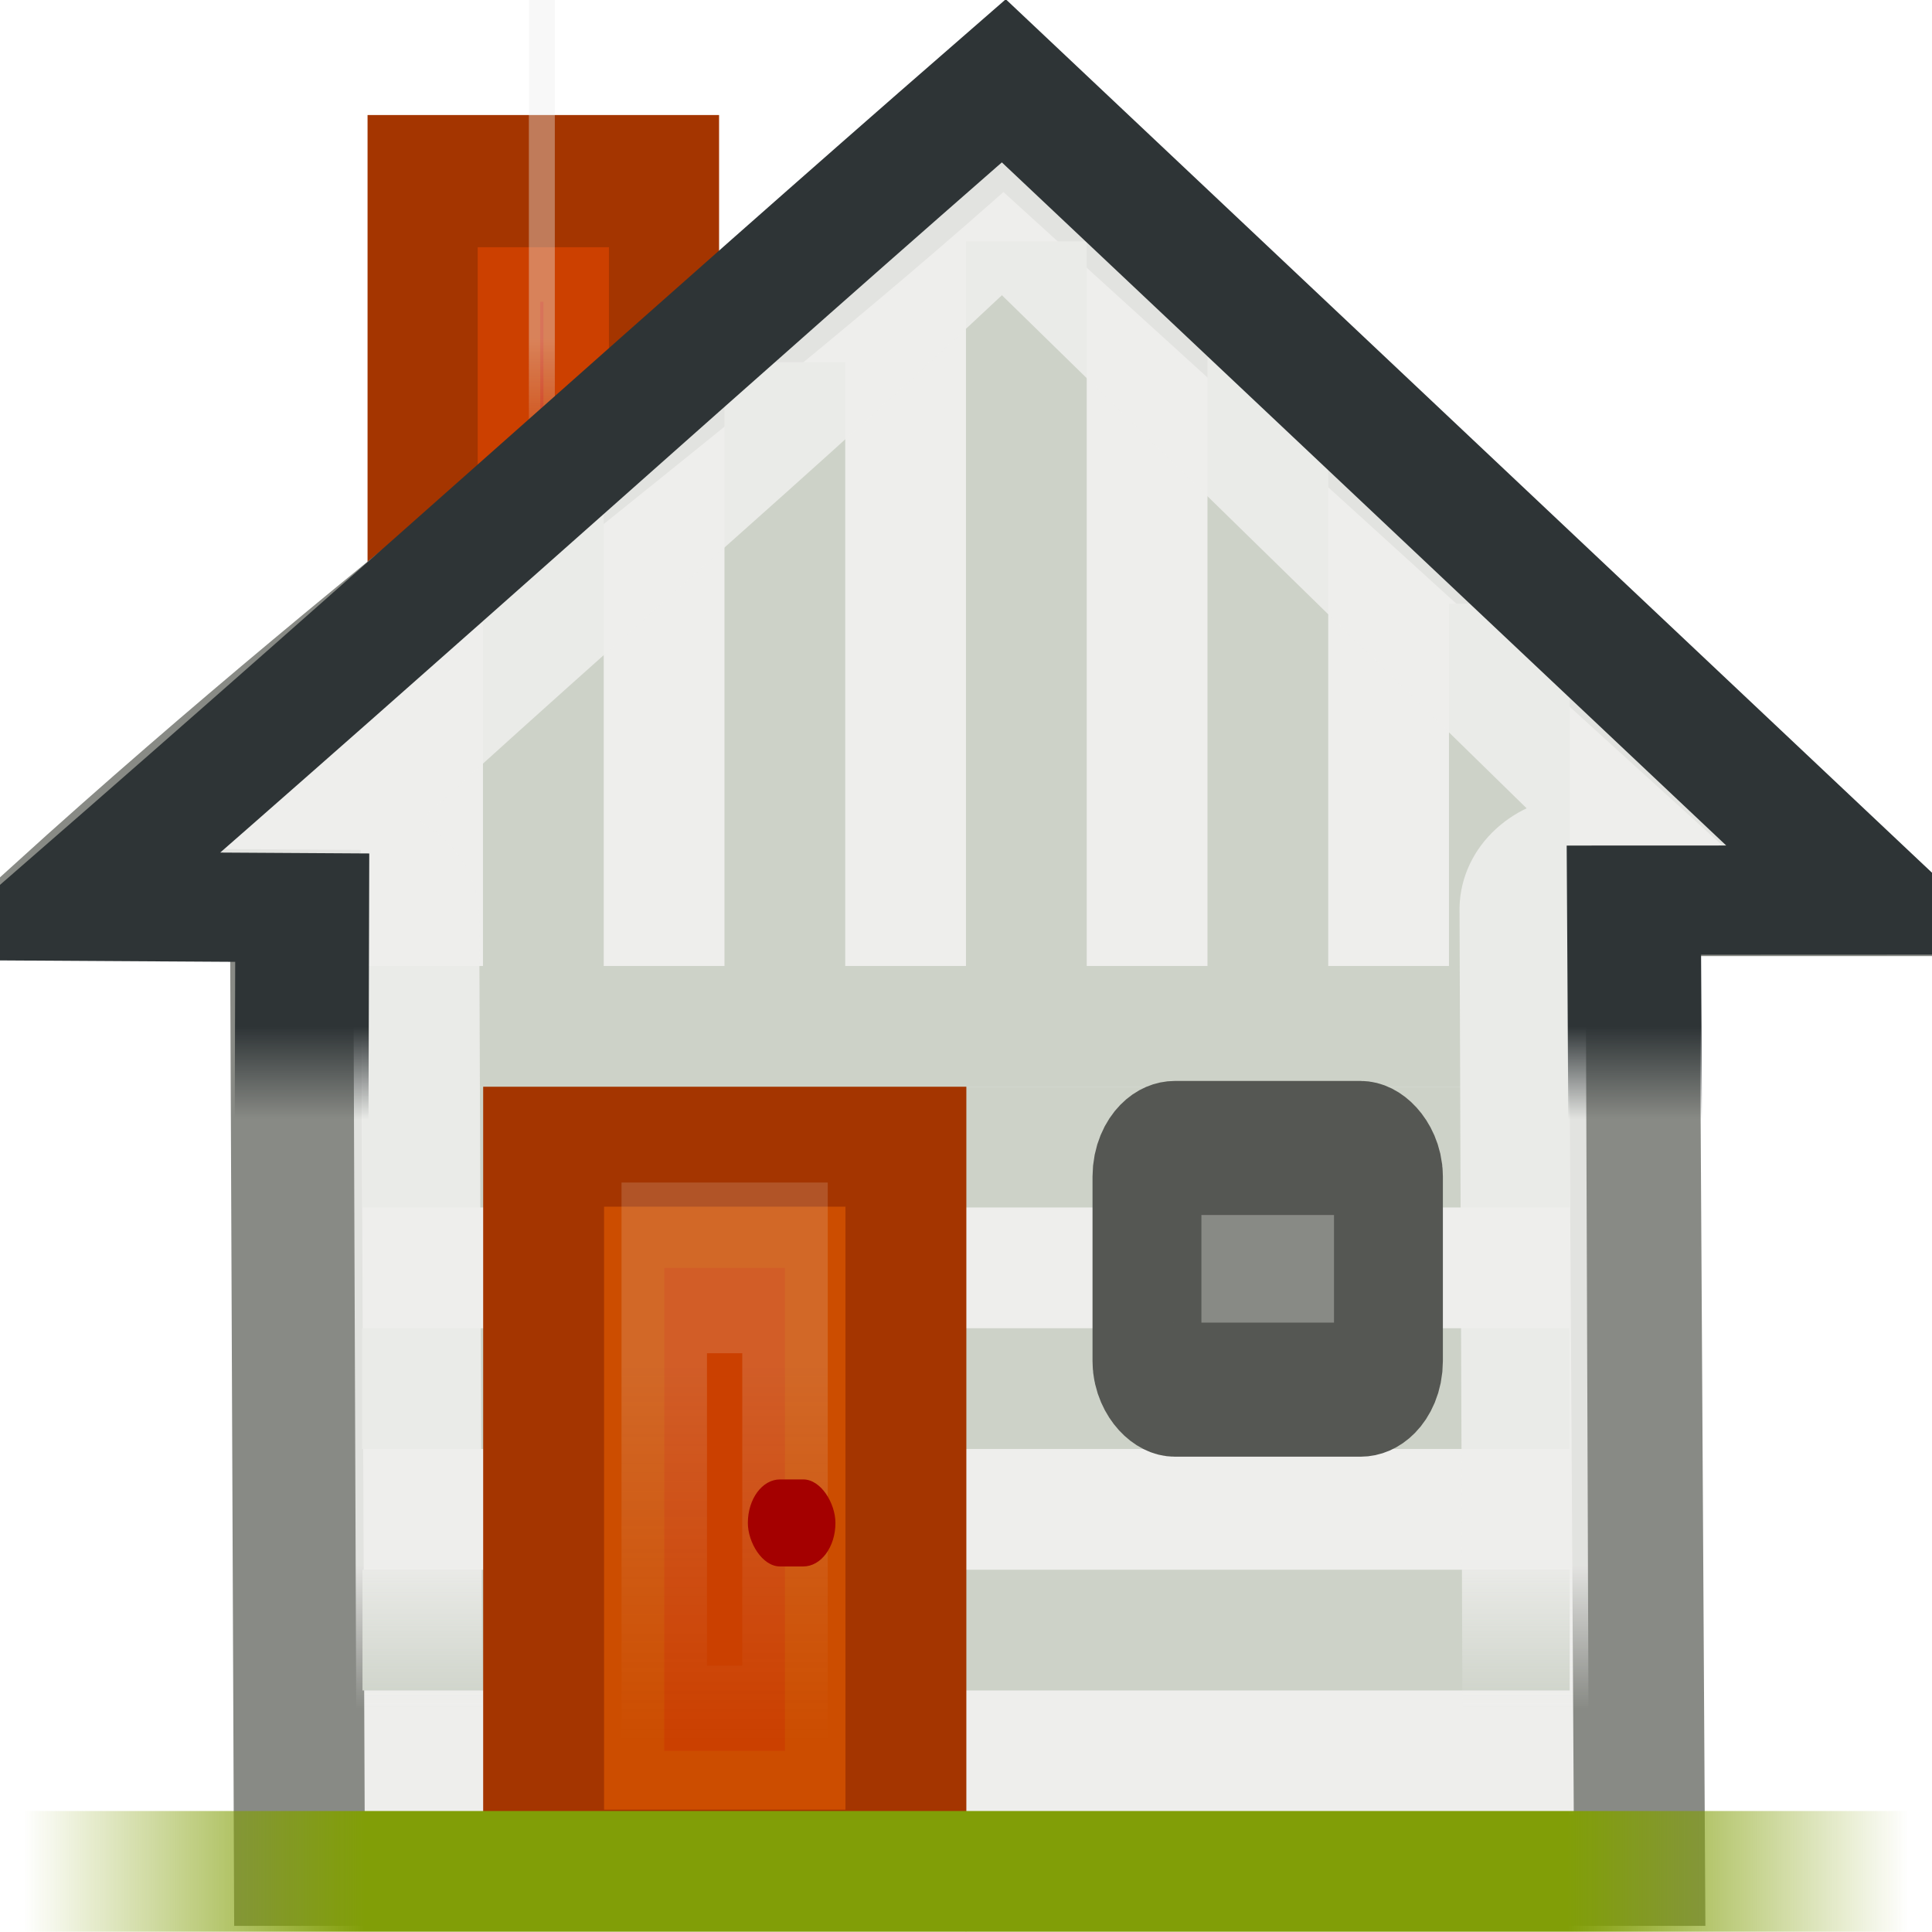
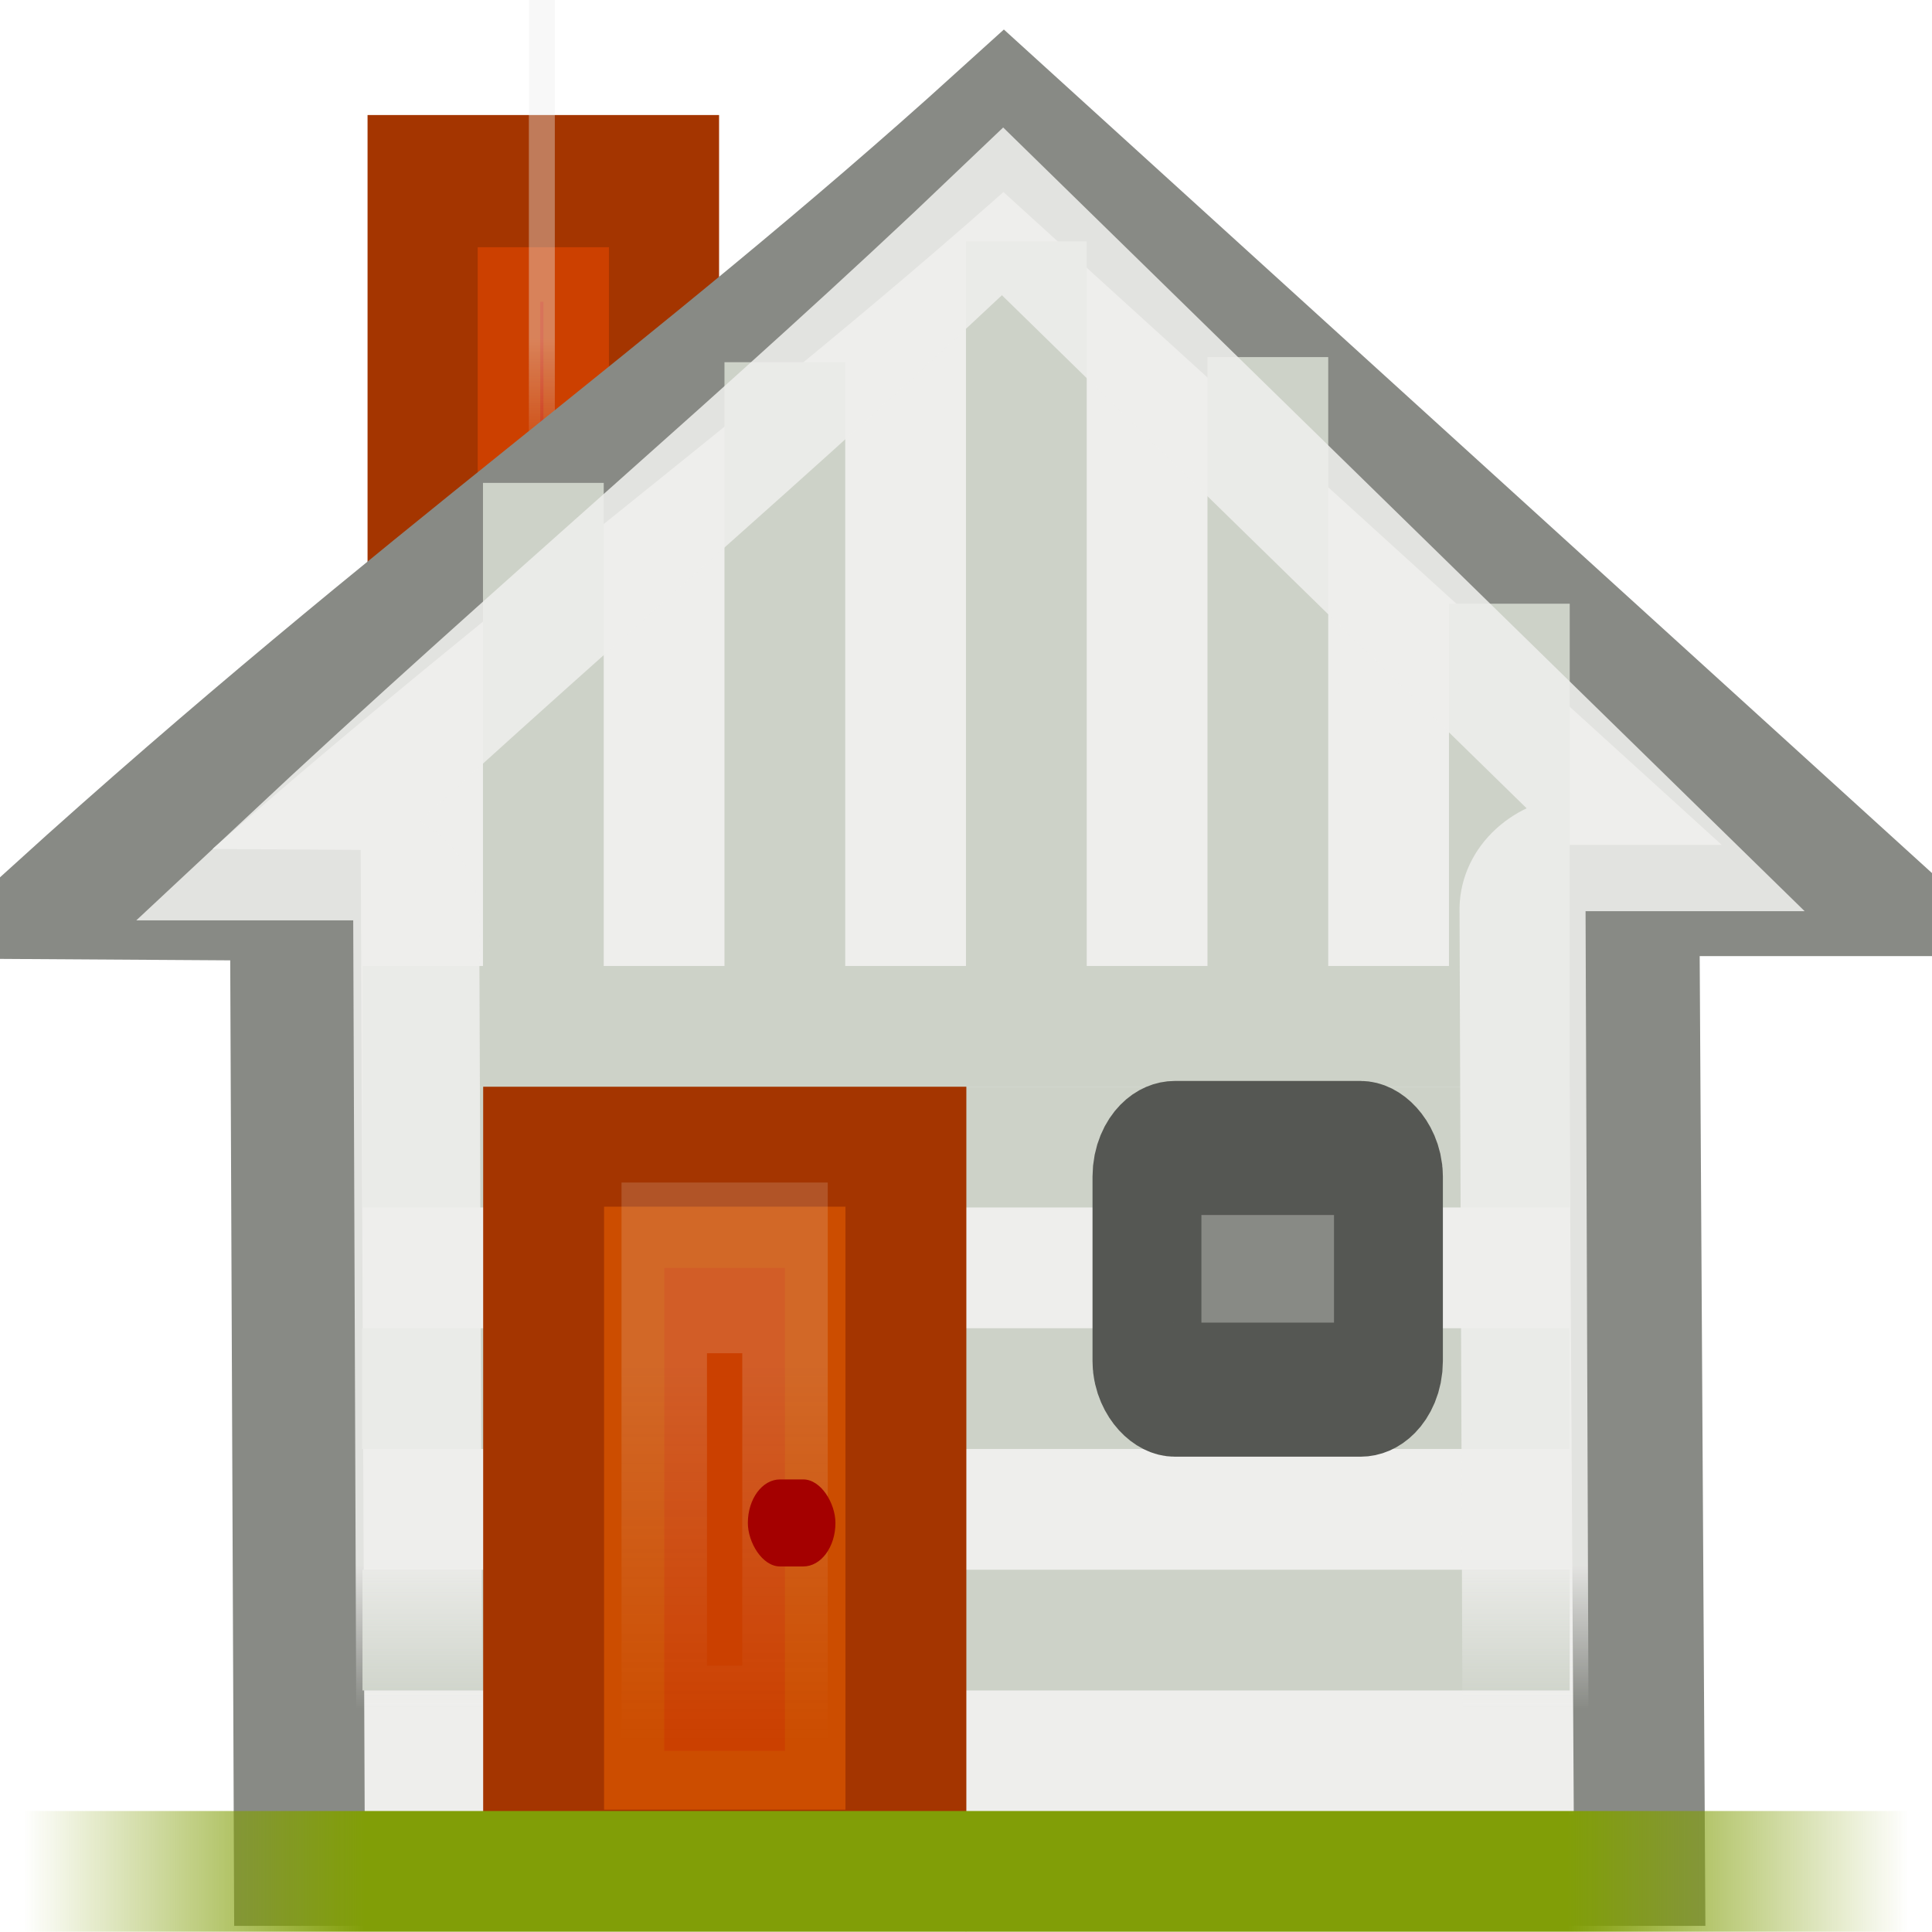
<svg xmlns="http://www.w3.org/2000/svg" xmlns:ns1="http://sodipodi.sourceforge.net/DTD/sodipodi-0.dtd" xmlns:ns2="http://www.inkscape.org/namespaces/inkscape" xmlns:xlink="http://www.w3.org/1999/xlink" width="16px" height="16px" id="svg4259" ns1:version="0.32" ns2:version="0.44.1" ns1:docbase="/home/hbons/Desktop" ns1:docname="gtk-home16.svg" ns2:export-filename="/home/hbons/Desktop/gtk-home16.png" ns2:export-xdpi="90" ns2:export-ydpi="90">
  <defs id="defs4261">
    <linearGradient ns2:collect="always" id="linearGradient5198">
      <stop style="stop-color:#eeeeec;stop-opacity:1;" offset="0" id="stop5200" />
      <stop style="stop-color:#eeeeec;stop-opacity:0;" offset="1" id="stop5202" />
    </linearGradient>
    <linearGradient ns2:collect="always" xlink:href="#linearGradient5198" id="linearGradient5204" x1="12.633" y1="18.377" x2="12.633" y2="19.845" gradientUnits="userSpaceOnUse" />
    <linearGradient ns2:collect="always" id="linearGradient5165">
      <stop style="stop-color:#2e3436;stop-opacity:1;" offset="0" id="stop5167" />
      <stop style="stop-color:#2e3436;stop-opacity:0;" offset="1" id="stop5169" />
    </linearGradient>
    <linearGradient ns2:collect="always" xlink:href="#linearGradient5165" id="linearGradient5171" x1="13.014" y1="12.605" x2="13.014" y2="13.58" gradientUnits="userSpaceOnUse" />
    <linearGradient ns2:collect="always" xlink:href="#linearGradient5149" id="linearGradient5159" gradientUnits="userSpaceOnUse" x1="1.205" y1="12.231" x2="0.08" y2="12.231" />
    <linearGradient ns2:collect="always" id="linearGradient5149">
      <stop style="stop-color:#819e07;stop-opacity:1;" offset="0" id="stop5151" />
      <stop style="stop-color:#819e07;stop-opacity:0;" offset="1" id="stop5153" />
    </linearGradient>
    <linearGradient ns2:collect="always" xlink:href="#linearGradient5149" id="linearGradient5155" x1="1.205" y1="12.231" x2="0.08" y2="12.231" gradientUnits="userSpaceOnUse" />
    <linearGradient ns2:collect="always" xlink:href="#linearGradient5206" id="linearGradient5212" x1="9.352" y1="15.12" x2="9.352" y2="19.327" gradientUnits="userSpaceOnUse" />
    <linearGradient ns2:collect="always" id="linearGradient5206">
      <stop style="stop-color:#eeeeec;stop-opacity:1;" offset="0" id="stop5208" />
      <stop style="stop-color:#eeeeec;stop-opacity:0;" offset="1" id="stop5210" />
    </linearGradient>
    <linearGradient ns2:collect="always" xlink:href="#linearGradient5206" id="linearGradient5191" gradientUnits="userSpaceOnUse" x1="9.352" y1="15.12" x2="9.352" y2="19.327" />
  </defs>
  <ns1:namedview id="base" pagecolor="#ffffff" bordercolor="#666666" borderopacity="1.0" ns2:pageopacity="0.0" ns2:pageshadow="2" ns2:zoom="36.060436" ns2:cx="8.7210118" ns2:cy="8.2085335" ns2:current-layer="layer1" showgrid="true" ns2:grid-bbox="true" ns2:document-units="px" ns2:window-width="1024" ns2:window-height="832" ns2:window-x="232" ns2:window-y="55" />
  <g id="layer1" ns2:label="Layer 1" ns2:groupmode="layer">
    <rect style="opacity:1;fill:#cc4000;fill-opacity:1;stroke:#a43500;stroke-width:1.025;stroke-miterlimit:4;stroke-dasharray:none;stroke-opacity:1" id="rect5161" width="2.246" height="4.334" x="0" y="3" transform="matrix(0.89,0,0,1.068,3.5,-1.704)" />
    <rect style="opacity:0.38;fill:#c00;fill-opacity:1;stroke:url(#linearGradient5191);stroke-width:19.537;stroke-miterlimit:4;stroke-dasharray:none;stroke-opacity:1" id="rect5189" width="2.703" height="5.413" x="8" y="14" transform="matrix(9.664e-3,0,0,0.271,4.397,-1.295)" />
    <path style="fill:#eeeeec;fill-opacity:1;stroke:#888a85;stroke-width:1.125;stroke-miterlimit:4;stroke-opacity:1" d="M 5.231,11.726 L 7.249,11.741 L 7.283,21.5 L 18.796,21.5 L 18.747,11.694 L 20.797,11.694 L 13.334,3.71 C 10.727,6.49 8.358,8.392 5.231,11.726 z " id="rect4228" ns1:nodetypes="cccccccc" transform="matrix(0.964,0,0,0.819,-4.541,-2.12)" />
    <rect style="opacity:1;fill:#cdd2c8;fill-opacity:1;stroke:none;stroke-width:1;stroke-miterlimit:4;stroke-dasharray:none;stroke-opacity:1" id="rect4311" width="9.811" height="1.529" x="-8.473" y="-3.459" transform="matrix(0,-0.408,0.654,0,6.262,4.545)" rx="0" ry="0" />
    <rect style="opacity:1;fill:#cdd2c8;fill-opacity:1;stroke:none;stroke-width:1;stroke-miterlimit:4;stroke-dasharray:none;stroke-opacity:1" id="rect5179" width="9.811" height="1.529" x="-8.473" y="-3.459" transform="matrix(1.019,0,0,0.654,11.633,13.262)" rx="0" ry="0" />
    <path transform="matrix(1.078,0,0,0.937,-31.125,1.206)" style="opacity:0.821;fill:none;fill-opacity:1;stroke:#eeeeec;stroke-width:0.995;stroke-miterlimit:4;stroke-opacity:1" d="M 8,10 L 12.379,5.254 L 16.758,10 L 16.758,18.459 L 8,18.459 L 8,10 z " id="path5128" ns1:nodetypes="cccccc" />
    <rect style="opacity:1;fill:#cdd2c8;fill-opacity:1;stroke:none;stroke-width:1;stroke-miterlimit:4;stroke-dasharray:none;stroke-opacity:1" id="rect5177" width="9.811" height="1.529" x="-8.473" y="-3.459" transform="matrix(1.019,0,0,0.654,11.636,15.262)" rx="0" ry="0" />
    <rect style="opacity:1;fill:#cdd2c8;fill-opacity:1;stroke:none;stroke-width:1;stroke-miterlimit:4;stroke-dasharray:none;stroke-opacity:1" id="rect4309" width="9.811" height="1.529" x="-8.473" y="-3.459" transform="matrix(1.019,0,0,0.654,11.637,11.262)" rx="0" ry="0" />
    <rect style="opacity:1;fill:#cc4d00;fill-opacity:1;stroke:#a43500;stroke-width:0.902;stroke-miterlimit:4;stroke-dasharray:none;stroke-opacity:1" id="rect5176" width="2.703" height="5.413" x="8" y="14" transform="matrix(1.11,0,0,1.107,-4.378,-6.004)" />
    <rect style="opacity:1;fill:#cdd2c8;fill-opacity:1;stroke:none;stroke-width:1;stroke-miterlimit:4;stroke-dasharray:none;stroke-opacity:1" id="rect5180" width="9.811" height="1.529" x="-8.473" y="-3.459" transform="matrix(1.019,0,0,0.654,11.636,10.262)" />
    <rect style="opacity:1;fill:#cdd2c8;fill-opacity:1;stroke:none;stroke-width:1;stroke-miterlimit:4;stroke-dasharray:none;stroke-opacity:1" id="rect5182" width="9.811" height="1.529" x="-8.473" y="-3.459" transform="matrix(0,-0.51,0.654,0,8.262,3.682)" rx="0" ry="0" />
    <rect style="opacity:1;fill:#cdd2c8;fill-opacity:1;stroke:none;stroke-width:1;stroke-miterlimit:4;stroke-dasharray:none;stroke-opacity:1" id="rect5184" width="9.811" height="1.529" x="-8.473" y="-3.459" transform="matrix(0,-0.612,0.654,0,10.262,2.818)" rx="0" ry="0" />
    <rect style="opacity:1;fill:#cdd2c8;fill-opacity:1;stroke:none;stroke-width:1;stroke-miterlimit:4;stroke-dasharray:none;stroke-opacity:1" id="rect5186" width="9.811" height="1.529" x="-8.473" y="-3.459" transform="matrix(0,-0.514,0.654,0,12.262,3.645)" rx="0" ry="0" />
    <rect style="opacity:0.166;fill:#c00;fill-opacity:1;stroke:url(#linearGradient5212);stroke-width:1.913;stroke-miterlimit:4;stroke-dasharray:none;stroke-opacity:1" id="rect5204" width="2.703" height="5.413" x="8" y="14" transform="matrix(0.37,0,0,0.739,2.541,0.154)" />
    <rect style="opacity:1;fill:#a40000;fill-opacity:1;stroke:none;stroke-width:1;stroke-miterlimit:4;stroke-dasharray:none;stroke-opacity:1" id="rect5214" width="3.504" height="2.574" x="-3.568" y="-1" transform="matrix(0.207,0,0,0.28,6.932,12.532)" rx="1.287" ry="1.287" />
    <rect style="opacity:1;fill:url(#linearGradient5155);fill-opacity:1;stroke:none;stroke-width:1;stroke-miterlimit:4;stroke-dasharray:none;stroke-opacity:1" id="rect5145" width="3.189" height="2.462" x="0" y="11" transform="matrix(2.509,0,0,0.406,0,10.532)" />
    <rect style="opacity:1;fill:url(#linearGradient5159);fill-opacity:1;stroke:none;stroke-width:1;stroke-miterlimit:4;stroke-dasharray:none;stroke-opacity:1" id="rect5157" width="3.189" height="2.462" x="0" y="11" transform="matrix(-2.509,0,0,0.406,16,10.532)" />
    <rect style="opacity:1;fill:#cdd2c8;fill-opacity:1;stroke:none;stroke-width:1;stroke-miterlimit:4;stroke-dasharray:none;stroke-opacity:1" id="rect4313" width="9.811" height="1.529" x="-8.473" y="-3.459" transform="matrix(0,-0.306,0.654,0,14.262,5.409)" rx="0" ry="0" />
    <path ns1:type="inkscape:offset" ns2:radius="-0.57619202" ns2:original="M 13.34375 3.71875 C 10.736214 6.4989771 8.3458206 8.38458 5.21875 11.71875 L 7.25 11.75 L 7.28125 21.5 L 18.78125 21.5 L 18.75 11.65625 L 20.78125 11.65625 L 13.34375 3.71875 z " style="opacity:0.886;fill:none;fill-opacity:1;stroke:url(#linearGradient5204);stroke-width:1.182;stroke-miterlimit:4;stroke-opacity:1" id="path5196" d="M 13.312,4.531 C 11.144,6.789 9.037,8.697 6.594,11.188 L 7.25,11.188 C 7.558,11.195 7.805,11.442 7.812,11.75 L 7.844,20.938 L 18.219,20.938 L 18.188,11.656 C 18.195,11.349 18.442,11.101 18.75,11.094 L 19.469,11.094 L 13.312,4.531 z " transform="matrix(0.883,0,0,0.81,-3.451,-1.919)" />
    <rect style="opacity:1;fill:#888a85;fill-opacity:1;stroke:#555753;stroke-width:1.695;stroke-miterlimit:4;stroke-dasharray:none;stroke-opacity:1" id="rect5178" width="3.759" height="3.056" x="13.443" y="14" transform="matrix(0.532,0,0,0.655,2.347,0.337)" rx="0.435" ry="0.362" />
-     <path style="fill:none;fill-opacity:1;stroke:url(#linearGradient5171);stroke-width:1.149;stroke-miterlimit:4;stroke-opacity:1" d="M 5.288,11.338 L 7.307,11.353 L 7.283,21.5 L 18.796,21.5 L 18.747,11.274 L 20.797,11.273 L 13.334,2.652 C 10.727,5.432 8.415,8.004 5.288,11.338 z " id="path5163" ns1:nodetypes="cccccccc" transform="matrix(0.964,0,0,0.787,-4.541,-1.418)" />
  </g>
</svg>